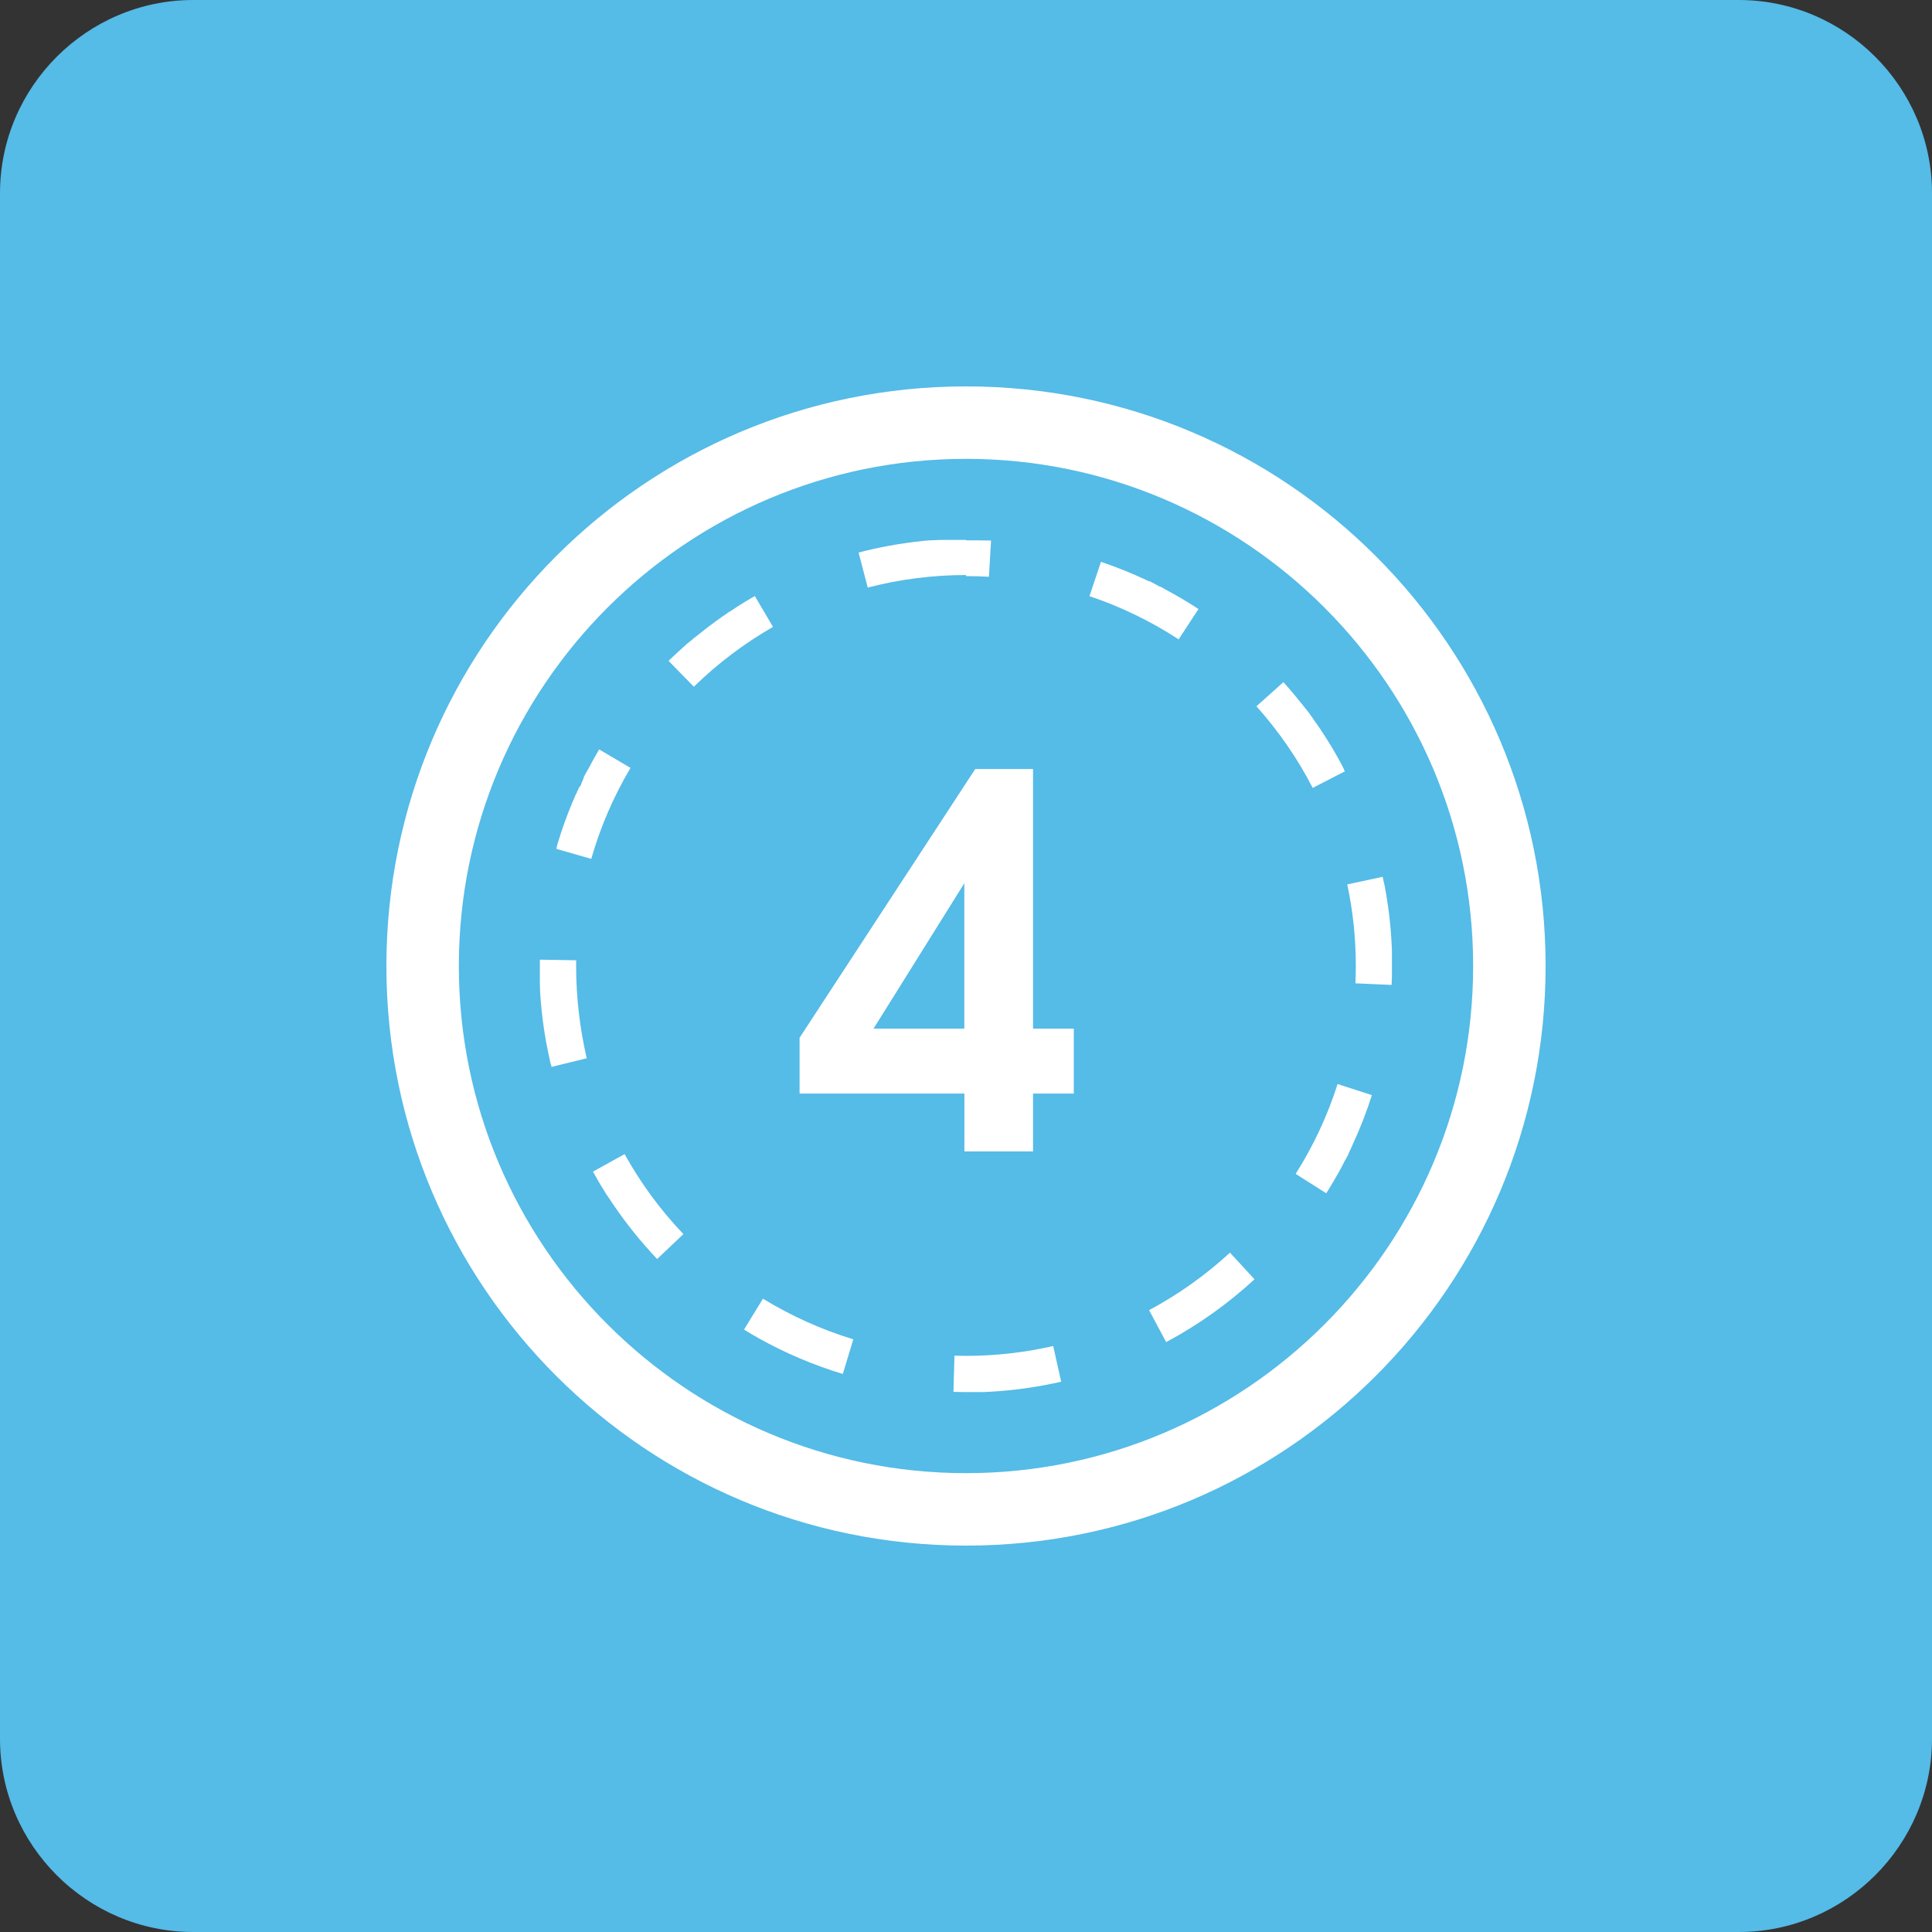
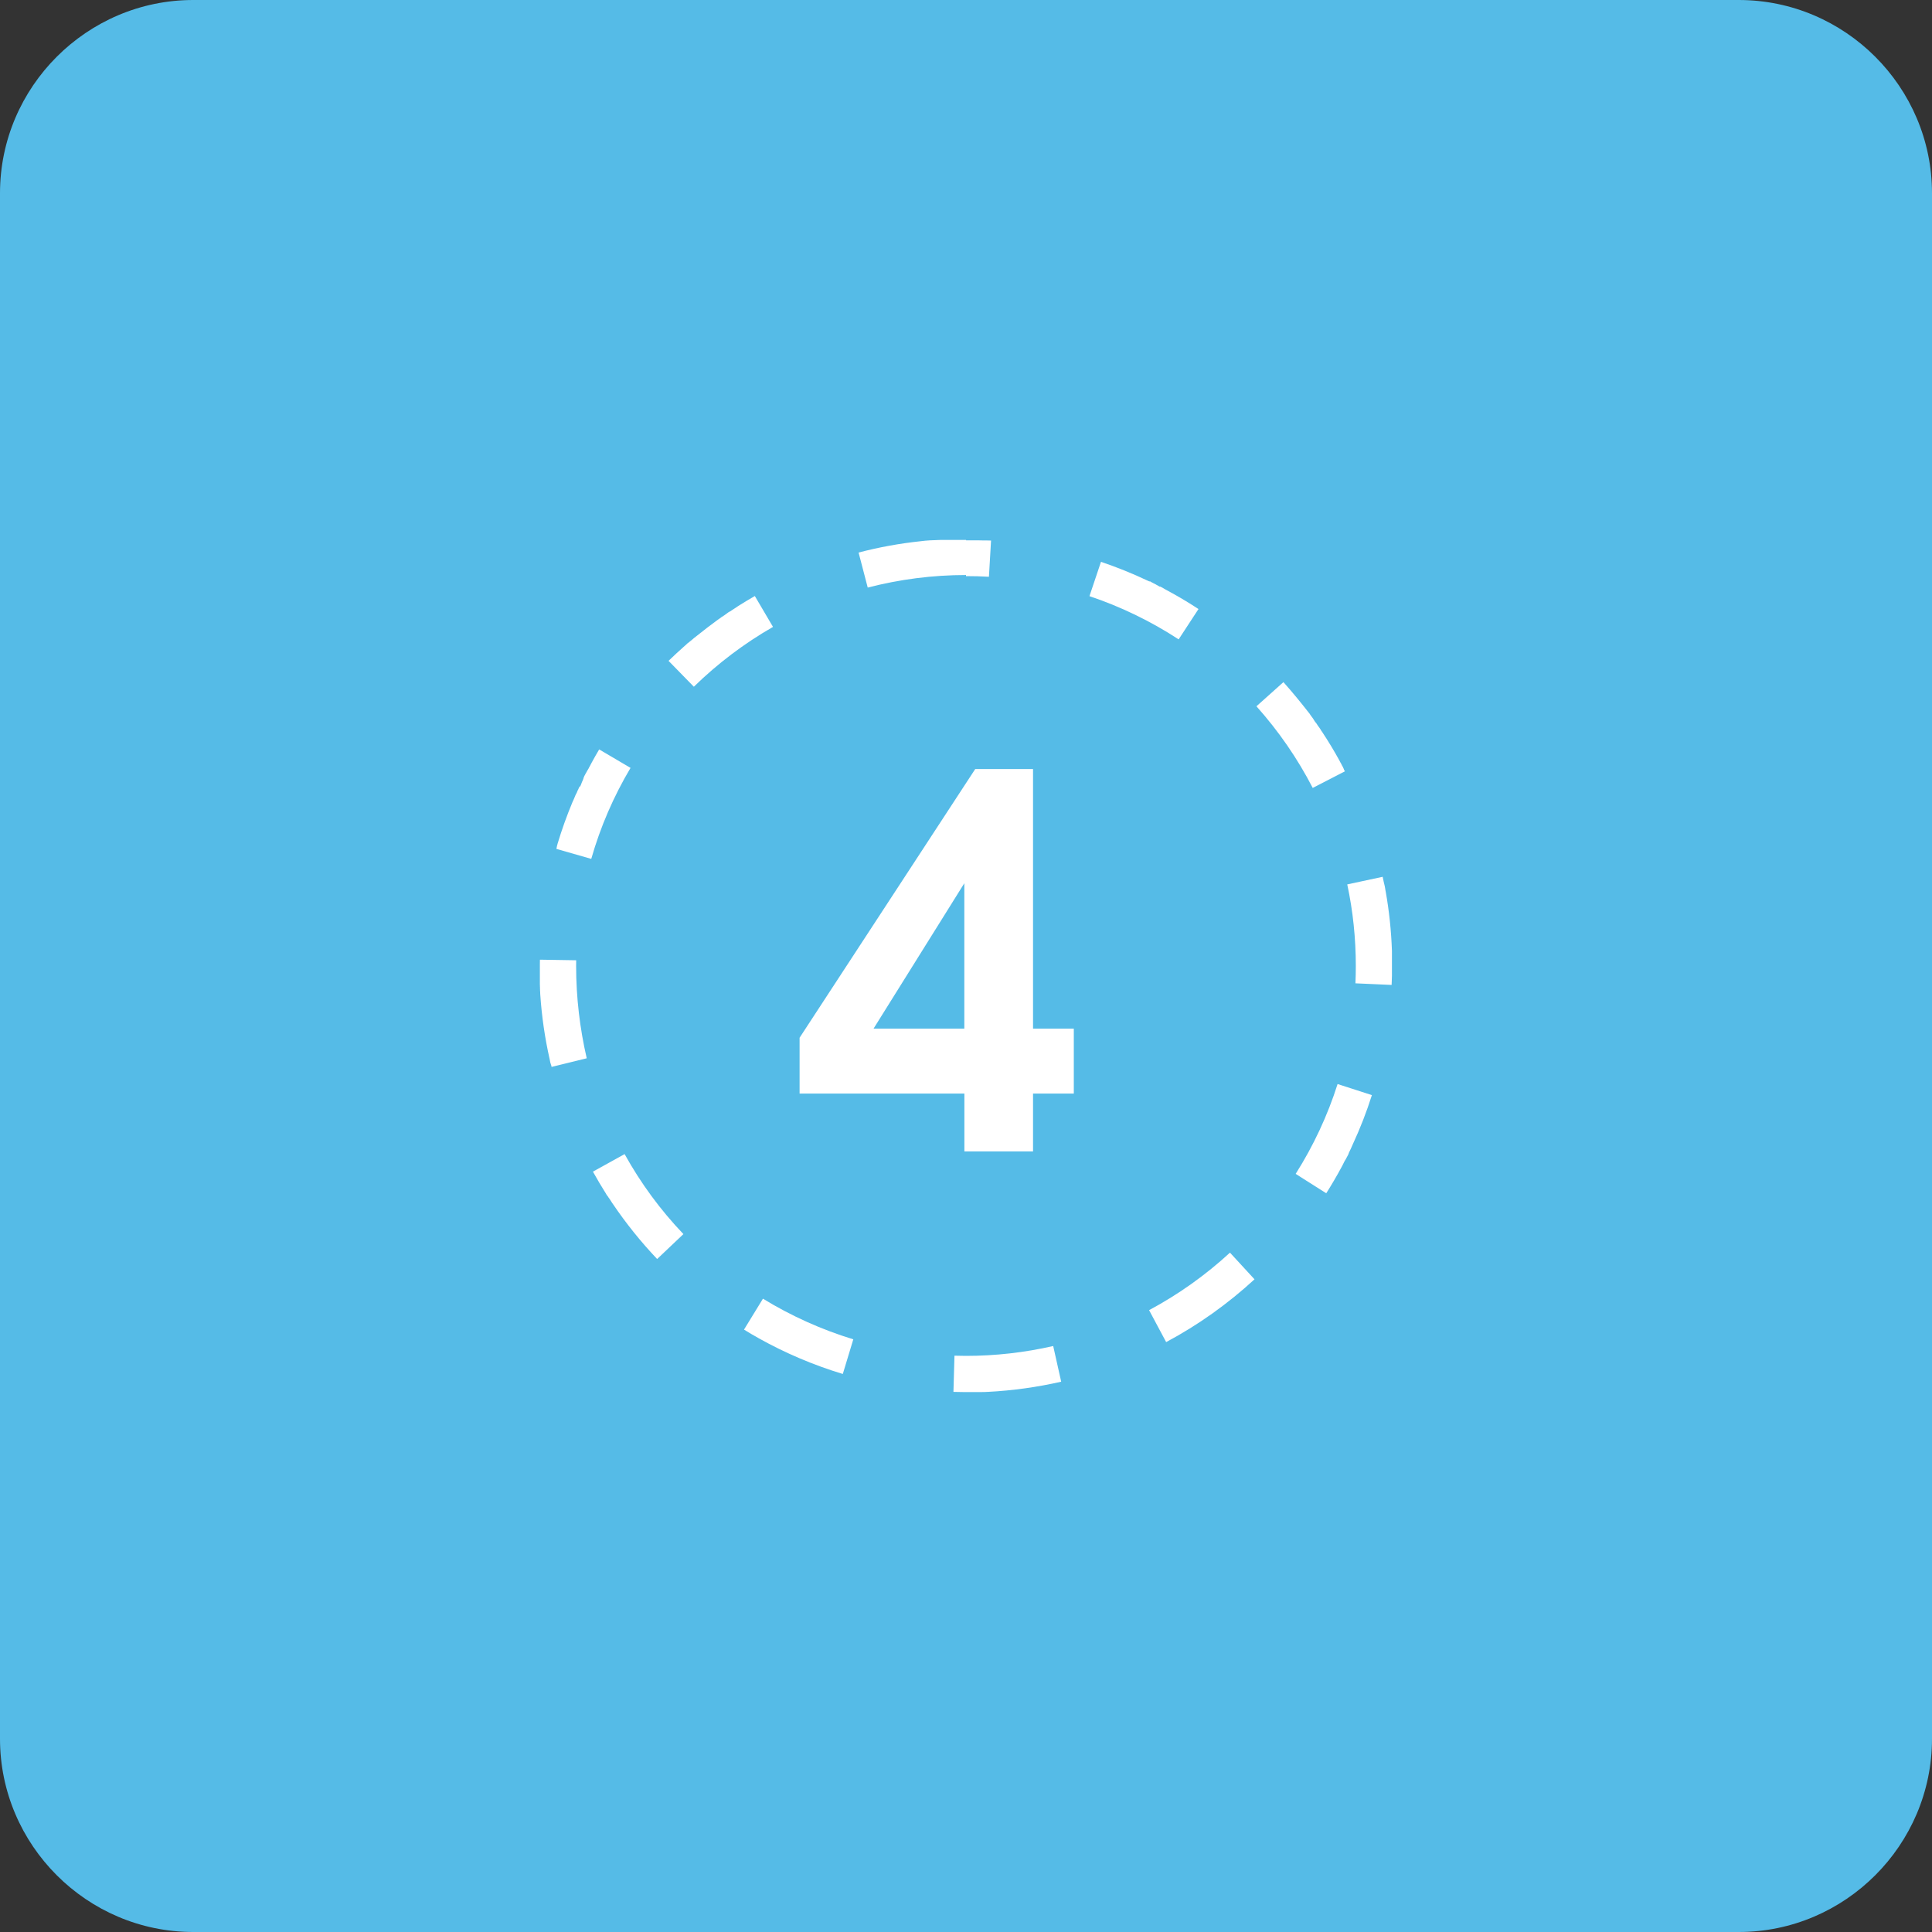
<svg xmlns="http://www.w3.org/2000/svg" version="1.1" id="レイヤー_1" x="0px" y="0px" viewBox="0 0 30 30" style="enable-background:new 0 0 30 30;" xml:space="preserve">
  <rect x="0" y="0" width="30" height="30" fill="#333333" stroke="none" />
  <style type="text/css">
	.ドロップシャドウ{fill:none;}
	.光彩_x0020_外側_x0020_5_x0020_pt{fill:none;}
	.青のネオン{fill:none;stroke:#8AACDA;stroke-width:7;stroke-linecap:round;stroke-linejoin:round;}
	.クロムハイライト{fill:url(#SVGID_1_);stroke:#FFFFFF;stroke-width:0.363;stroke-miterlimit:1;}
	.ジャイブ_GS{fill:#FFDD00;}
	.Alyssa_GS{fill:#A6D0E4;}
	.st0{fill:#55BBE7;}
	.st1{fill:#FFFFFF;}
</style>
  <linearGradient id="SVGID_1_" gradientUnits="userSpaceOnUse" x1="-405.658" y1="-579.822" x2="-405.658" y2="-580.822">
    <stop offset="0" style="stop-color:#656565" />
    <stop offset="0.618" style="stop-color:#1B1B1B" />
    <stop offset="0.629" style="stop-color:#545454" />
    <stop offset="0.983" style="stop-color:#3E3E3E" />
  </linearGradient>
  <g>
    <path class="st0" d="M30,27c0,1.65-1.35,3-3,3H3c-1.65,0-3-1.35-3-3V3c0-1.65,1.35-3,3-3h24c1.65,0,3,1.35,3,3V27z" />
    <g>
      <path class="st1" d="M12.416,16.114l2.727-4.172h0.898v4.031h0.633v1.008h-0.633v0.898h-1.066v-0.898h-2.559V16.114z     M13.564,15.973h1.41v-2.258L13.564,15.973z" />
    </g>
    <g>
      <g>
-         <path class="st1" d="M15,7.125c4.342,0,7.875,3.533,7.875,7.875S19.342,22.875,15,22.875S7.125,19.342,7.125,15     S10.658,7.125,15,7.125 M15,6c-4.971,0-9,4.029-9,9c0,4.971,4.029,9,9,9c4.97,0,9-4.029,9-9C24,10.029,19.97,6,15,6L15,6z" />
-       </g>
+         </g>
      <path class="st1" d="M15,8.384c-0.002,0-0.004,0-0.006,0c-0.001,0-0.001,0-0.002,0c-0.001,0-0.003,0-0.004,0    c-0.001,0-0.001,0-0.002,0c-0.001,0-0.003,0-0.004,0c-0.001,0-0.001,0-0.002,0c-0.002,0-0.004,0-0.006,0c0,0-0.001,0-0.001,0    c-0.002,0-0.003,0-0.005,0c0,0-0.001,0-0.002,0c-0.001,0-0.003,0-0.004,0c-0.001,0-0.001,0-0.002,0c-0.002,0-0.003,0-0.005,0    c0,0-0.001,0-0.002,0c-0.002,0-0.004,0-0.006,0c-0.001,0-0.001,0-0.002,0c-0.001,0-0.003,0-0.004,0c-0.001,0-0.001,0-0.002,0    c-0.001,0-0.003,0-0.004,0c-0.001,0-0.001,0-0.002,0c-0.002,0-0.003,0-0.005,0c0,0-0.001,0-0.001,0c-0.002,0-0.004,0-0.006,0    c0,0-0.001,0-0.002,0c-0.001,0-0.003,0-0.004,0c-0.001,0-0.002,0-0.002,0c-0.001,0-0.003,0-0.004,0c-0.001,0-0.001,0-0.002,0    c-0.001,0-0.003,0-0.004,0c-0.001,0-0.001,0-0.002,0c-0.002,0-0.004,0-0.005,0c-0.001,0-0.002,0-0.002,0c-0.001,0-0.003,0-0.004,0    c-0.001,0-0.002,0-0.002,0c-0.001,0-0.003,0-0.004,0c-0.001,0-0.002,0-0.002,0c-0.002,0-0.004,0-0.006,0c0,0-0.001,0-0.001,0    c-0.002,0-0.003,0-0.005,0c-0.001,0-0.001,0-0.002,0c-0.001,0-0.003,0-0.004,0c-0.001,0-0.001,0-0.002,0c-0.001,0-0.003,0-0.004,0    c-0.001,0-0.001,0-0.002,0c-0.002,0-0.004,0-0.006,0c-0.001,0-0.001,0-0.002,0c-0.002,0-0.003,0-0.004,0c-0.001,0-0.001,0-0.002,0    c-0.001,0-0.003,0-0.004,0c-0.001,0-0.002,0-0.002,0c-0.001,0-0.003,0-0.004,0c-0.001,0-0.001,0-0.002,0c-0.002,0-0.004,0-0.006,0    c-0.001,0-0.001,0-0.002,0c-0.001,0-0.003,0-0.004,0c-0.001,0-0.002,0-0.003,0c-0.001,0-0.002,0-0.004,0c-0.001,0-0.002,0-0.002,0    c-0.001,0-0.003,0-0.004,0c-0.001,0-0.001,0-0.002,0c-0.002,0-0.004,0-0.006,0c-0.001,0-0.002,0-0.003,0c-0.001,0-0.002,0-0.003,0    c-0.001,0-0.002,0-0.003,0c-0.001,0-0.002,0-0.003,0c-0.001,0-0.002,0-0.003,0c-0.001,0-0.003,0-0.004,0c-0.001,0-0.002,0-0.003,0    c-0.002,0-0.003,0-0.005,0c-0.001,0-0.002,0-0.002,0c-0.001,0-0.002,0-0.004,0c-0.001,0-0.002,0-0.003,0c-0.001,0-0.002,0-0.004,0    c-0.001,0-0.002,0-0.002,0c-0.002,0-0.004,0-0.006,0c-0.001,0-0.001,0-0.002,0c-0.001,0-0.003,0-0.004,0c-0.001,0-0.002,0-0.003,0    c-0.001,0-0.002,0-0.003,0c-0.001,0-0.002,0-0.003,0c-0.001,0-0.002,0-0.003,0c-0.001,0-0.002,0-0.003,0c-0.002,0-0.004,0-0.006,0    c-0.001,0-0.002,0-0.003,0c-0.001,0-0.002,0-0.003,0c-0.001,0-0.002,0-0.003,0c-0.001,0-0.002,0-0.003,0c-0.001,0-0.002,0-0.003,0    c-0.001,0-0.002,0-0.004,0c-0.001,0-0.002,0-0.003,0c-0.002,0-0.004,0-0.006,0c-0.001,0-0.002,0-0.003,0c-0.001,0-0.002,0-0.003,0    c-0.001,0-0.002,0-0.003,0c-0.001,0-0.002,0-0.003,0c-0.001,0-0.002,0-0.003,0c-0.001,0-0.002,0-0.003,0c-0.001,0-0.003,0-0.004,0    c-0.001,0-0.003,0-0.004,0c-0.001,0-0.002,0-0.003,0c-0.001,0-0.002,0-0.003,0c-0.001,0-0.002,0-0.003,0c-0.001,0-0.002,0-0.003,0    c-0.001,0-0.002,0-0.003,0c-0.001,0-0.002,0-0.004,0c-0.001,0-0.003,0-0.004,0c-0.001,0-0.002,0-0.004,0c-0.001,0-0.002,0-0.003,0    c-0.001,0-0.002,0-0.003,0c-0.001,0-0.002,0-0.003,0c-0.001,0-0.002,0-0.003,0c-0.001,0-0.002,0-0.003,0c-0.001,0-0.002,0-0.003,0    c-0.002,0-0.004,0-0.006,0c-0.001,0-0.002,0-0.003,0c-0.001,0-0.002,0-0.003,0c-0.001,0-0.002,0-0.003,0c-0.001,0-0.002,0-0.003,0    c-0.001,0-0.002,0-0.003,0c-0.004,0-0.008,0.001-0.012,0.001c-0.001,0-0.001,0-0.002,0c-0.001,0-0.003,0-0.004,0    c-0.001,0-0.001,0-0.002,0c-0.001,0-0.003,0-0.004,0c-0.001,0-0.001,0-0.002,0c-0.004,0-0.009,0.001-0.013,0.001    c-0.001,0-0.001,0-0.002,0c-0.001,0-0.003,0-0.004,0c-0.001,0-0.001,0-0.002,0c-0.001,0-0.003,0-0.004,0c0,0,0,0-0.001,0    c-0.005,0-0.01,0.001-0.014,0.001c-0.001,0-0.001,0-0.002,0c-0.001,0-0.003,0-0.004,0c-0.001,0-0.001,0-0.002,0    c-0.005,0-0.009,0.001-0.014,0.001c0,0-0.001,0-0.001,0c-0.002,0-0.003,0-0.004,0c-0.001,0-0.001,0-0.002,0    c-0.001,0-0.003,0-0.004,0c-0.001,0-0.001,0-0.002,0c-0.005,0-0.009,0.001-0.014,0.001c0,0-0.001,0-0.001,0    c-0.002,0-0.003,0-0.004,0c0,0-0.001,0-0.001,0c-0.002,0-0.003,0-0.004,0c0,0,0,0-0.001,0c-0.005,0-0.01,0.001-0.014,0.001    c0,0-0.001,0-0.001,0c-0.002,0-0.003,0-0.004,0c0,0-0.001,0-0.001,0c-0.002,0-0.003,0-0.004,0c0,0-0.001,0-0.001,0    c-0.005,0-0.009,0.001-0.014,0.001c0,0-0.001,0-0.001,0c-0.002,0-0.003,0-0.004,0c0,0-0.001,0-0.001,0    c-0.007,0.001-0.013,0.001-0.02,0.002c0,0-0.001,0-0.001,0c-0.002,0-0.003,0-0.005,0c0,0,0,0-0.001,0    c-0.007,0.001-0.014,0.001-0.02,0.002c0,0,0,0-0.001,0c-0.002,0-0.003,0-0.005,0c0,0,0,0-0.001,0    c-0.007,0.001-0.013,0.001-0.02,0.002c0,0,0,0,0,0c-0.009,0.001-0.017,0.002-0.026,0.003c0,0,0,0,0,0    c-0.009,0.001-0.017,0.002-0.026,0.003h0c-0.332,0.035-0.657,0.094-0.973,0.177l0.142,0.544c0.496-0.129,1.01-0.195,1.527-0.195    V8.384L15,8.384L15,8.384z M11.721,9.255c-0.089,0.051-0.177,0.104-0.264,0.159l0,0c-0.001,0.001-0.003,0.002-0.004,0.003    c0,0,0,0,0,0c-0.004,0.003-0.008,0.005-0.012,0.008c0,0-0.001,0-0.001,0.001c-0.001,0.001-0.002,0.001-0.003,0.002    c0,0-0.001,0.001-0.001,0.001c-0.003,0.002-0.007,0.005-0.011,0.007c0,0-0.001,0.001-0.001,0.001    c-0.001,0.001-0.002,0.001-0.003,0.002c0,0-0.001,0.001-0.002,0.001c-0.003,0.002-0.007,0.005-0.011,0.007    c0,0-0.001,0.001-0.001,0.001c-0.001,0.001-0.002,0.001-0.003,0.002c-0.001,0-0.001,0.001-0.002,0.001    c-0.003,0.002-0.007,0.004-0.01,0.007c-0.001,0-0.001,0.001-0.002,0.001c-0.001,0.001-0.002,0.001-0.003,0.002    c-0.001,0-0.001,0.001-0.002,0.001c-0.001,0.001-0.002,0.001-0.003,0.002c0,0-0.001,0.001-0.001,0.001    c-0.002,0.001-0.004,0.002-0.005,0.003c-0.001,0-0.001,0.001-0.002,0.001c-0.001,0.001-0.002,0.001-0.003,0.002    c-0.001,0.001-0.002,0.001-0.002,0.002c-0.001,0.001-0.002,0.001-0.002,0.002c-0.001,0-0.001,0.001-0.002,0.001    c-0.002,0.001-0.003,0.002-0.005,0.003c-0.001,0-0.001,0.001-0.002,0.001c-0.001,0.001-0.002,0.001-0.003,0.002    c-0.001,0.001-0.002,0.001-0.002,0.002c-0.001,0-0.002,0.001-0.002,0.002c-0.001,0.001-0.003,0.002-0.004,0.003    c-0.001,0-0.001,0.001-0.002,0.001C11.342,9.49,11.341,9.49,11.34,9.491c-0.001,0-0.001,0.001-0.002,0.001    c-0.001,0.001-0.002,0.001-0.003,0.002c-0.001,0-0.001,0.001-0.002,0.001c-0.001,0.001-0.003,0.002-0.004,0.003    c-0.001,0-0.001,0.001-0.002,0.001c-0.001,0.001-0.002,0.002-0.004,0.002c-0.001,0-0.001,0.001-0.002,0.001    c-0.001,0.001-0.002,0.001-0.003,0.002c-0.001,0-0.001,0.001-0.002,0.001c-0.002,0.001-0.003,0.002-0.005,0.003c0,0,0,0,0,0    c-0.002,0.001-0.003,0.002-0.005,0.003c0,0-0.001,0.001-0.001,0.001c-0.001,0.001-0.003,0.002-0.004,0.003    c0,0-0.001,0.001-0.001,0.001c-0.003,0.002-0.007,0.005-0.01,0.007c0,0-0.001,0.001-0.001,0.001    c-0.001,0.001-0.003,0.002-0.004,0.003c0,0-0.001,0.001-0.001,0.001c-0.003,0.002-0.007,0.004-0.01,0.007    c-0.001,0-0.001,0.001-0.001,0.001c-0.001,0.001-0.003,0.002-0.004,0.003c-0.001,0-0.001,0-0.001,0.001    c-0.002,0.001-0.003,0.002-0.005,0.003c0,0,0,0,0,0c-0.002,0.001-0.003,0.002-0.005,0.003c0,0-0.001,0-0.001,0.001    c-0.001,0.001-0.003,0.002-0.004,0.003c0,0-0.001,0-0.001,0.001c-0.003,0.002-0.007,0.005-0.01,0.007l0,0    c-0.002,0.001-0.003,0.002-0.005,0.003c0,0,0,0-0.001,0c-0.002,0.001-0.003,0.002-0.005,0.004l0,0    c-0.002,0.001-0.004,0.002-0.005,0.004c0,0,0,0,0,0c-0.002,0.001-0.003,0.002-0.005,0.003c0,0-0.001,0-0.001,0    c-0.003,0.002-0.007,0.005-0.01,0.007c0,0,0,0,0,0c-0.002,0.001-0.003,0.002-0.005,0.003c0,0,0,0-0.001,0    c-0.002,0.001-0.003,0.002-0.005,0.004l0,0c-0.002,0.001-0.004,0.003-0.005,0.004l0,0c-0.002,0.001-0.003,0.002-0.005,0.004    c0,0,0,0-0.001,0.001c-0.005,0.004-0.01,0.007-0.016,0.011l0,0c-0.005,0.004-0.011,0.008-0.016,0.011c0,0,0,0,0,0    c-0.011,0.008-0.021,0.015-0.032,0.023l0,0c-0.007,0.005-0.014,0.01-0.021,0.016l0,0c-0.082,0.06-0.162,0.121-0.24,0.184l0,0    c-0.003,0.003-0.007,0.005-0.01,0.008c0,0,0,0,0,0c-0.002,0.001-0.003,0.003-0.005,0.004c0,0,0,0,0,0    c-0.003,0.003-0.007,0.005-0.01,0.008l0,0c-0.002,0.001-0.003,0.003-0.005,0.004c0,0,0,0-0.001,0    c-0.005,0.004-0.01,0.008-0.015,0.012c0,0,0,0,0,0c-0.005,0.004-0.01,0.008-0.015,0.012c0,0,0,0,0,0    c-0.005,0.004-0.01,0.008-0.015,0.012c0,0,0,0-0.001,0c-0.002,0.001-0.003,0.003-0.005,0.004l0,0    c-0.002,0.001-0.003,0.003-0.005,0.004l0,0c-0.001,0.001-0.003,0.002-0.004,0.004c0,0-0.001,0.001-0.001,0.001    c-0.001,0.001-0.003,0.002-0.004,0.003c0,0,0,0,0,0c-0.002,0.001-0.003,0.003-0.005,0.004c0,0,0,0,0,0    c-0.001,0.001-0.003,0.002-0.004,0.004c0,0-0.001,0.001-0.001,0.001c-0.001,0.001-0.003,0.002-0.004,0.003    c0,0-0.001,0.001-0.001,0.001c-0.002,0.001-0.003,0.003-0.005,0.004c0,0-0.001,0-0.001,0.001    c-0.001,0.001-0.003,0.002-0.004,0.003c0,0-0.001,0.001-0.001,0.001c-0.001,0.001-0.002,0.002-0.004,0.003    c0,0-0.001,0.001-0.001,0.001c-0.001,0.001-0.003,0.003-0.004,0.004c0,0-0.001,0.001-0.001,0.001    c-0.001,0.001-0.002,0.002-0.003,0.003c0,0-0.001,0.001-0.002,0.001c-0.001,0.001-0.002,0.002-0.003,0.002    c0,0-0.001,0.001-0.002,0.001c-0.001,0.001-0.003,0.002-0.004,0.003c-0.001,0.001-0.001,0.001-0.002,0.002    c-0.001,0.001-0.002,0.002-0.003,0.002c-0.001,0.001-0.001,0.001-0.002,0.002c-0.001,0.001-0.002,0.001-0.002,0.002    c-0.001,0.001-0.001,0.001-0.002,0.002c-0.001,0.001-0.002,0.002-0.003,0.002c-0.001,0.001-0.002,0.002-0.003,0.003    c-0.001,0.001-0.001,0.001-0.002,0.002c-0.001,0.001-0.002,0.001-0.002,0.002c-0.001,0-0.001,0.001-0.002,0.001    c-0.001,0.001-0.002,0.002-0.003,0.002c-0.001,0-0.001,0.001-0.002,0.001c-0.002,0.001-0.003,0.003-0.005,0.004    c-0.001,0-0.001,0.001-0.002,0.001c-0.001,0.001-0.002,0.002-0.003,0.002c-0.001,0.001-0.001,0.001-0.002,0.002    c-0.001,0.001-0.002,0.001-0.002,0.002c-0.001,0-0.001,0.001-0.002,0.001c-0.002,0.001-0.004,0.003-0.005,0.005    c0,0-0.001,0.001-0.001,0.001c-0.001,0.001-0.002,0.002-0.003,0.003c0,0-0.001,0.001-0.001,0.001    c-0.001,0.001-0.002,0.002-0.003,0.003c0,0,0,0-0.001,0.001c-0.003,0.003-0.007,0.006-0.01,0.009c0,0,0,0-0.001,0.001    c-0.001,0.001-0.002,0.002-0.003,0.003c0,0,0,0,0,0c-0.004,0.003-0.007,0.006-0.011,0.009c0,0,0,0,0,0    c-0.086,0.076-0.17,0.154-0.253,0.234l0.393,0.402c0.369-0.361,0.783-0.673,1.229-0.929L11.721,9.255L11.721,9.255z M9.304,11.637    c-0.041,0.069-0.08,0.138-0.118,0.208l0,0c-0.001,0.001-0.002,0.003-0.002,0.004c0,0,0,0,0,0    c-0.003,0.006-0.006,0.012-0.009,0.017c0,0,0,0,0,0c-0.002,0.004-0.005,0.009-0.007,0.013c0,0,0,0,0,0    c-0.001,0.001-0.001,0.003-0.002,0.004c0,0,0,0.001,0,0.001c-0.002,0.004-0.005,0.009-0.007,0.013l0,0    c-0.001,0.001-0.001,0.003-0.002,0.004c0,0,0,0.001-0.001,0.001c-0.003,0.006-0.006,0.011-0.009,0.016    c0,0-0.001,0.001-0.001,0.001c-0.001,0.001-0.001,0.002-0.002,0.004c0,0,0,0.001,0,0.001c-0.002,0.004-0.004,0.008-0.006,0.012    c0,0.001-0.001,0.001-0.001,0.002c-0.001,0.001-0.001,0.002-0.002,0.003c0,0,0,0.001-0.001,0.001    c-0.002,0.004-0.004,0.008-0.006,0.011c0,0.001-0.001,0.001-0.001,0.002c-0.001,0.001-0.001,0.002-0.002,0.003    c0,0-0.001,0.001-0.001,0.001c-0.001,0.001-0.001,0.002-0.002,0.003c0,0,0,0,0,0c-0.001,0.002-0.003,0.005-0.004,0.008    c0,0,0,0.001-0.001,0.001c-0.001,0.001-0.001,0.002-0.002,0.003c0,0.001-0.001,0.001-0.001,0.002    c-0.001,0.001-0.001,0.002-0.002,0.004c0,0,0,0.001,0,0.001c-0.001,0.002-0.002,0.005-0.004,0.007    c0,0.001-0.001,0.001-0.001,0.002c0,0.001-0.001,0.002-0.002,0.003c0,0.001-0.001,0.001-0.001,0.002    c-0.001,0.001-0.001,0.002-0.002,0.003c0,0,0,0.001-0.001,0.001c-0.001,0.002-0.002,0.005-0.004,0.007c0,0,0,0.001,0,0.001    c-0.001,0.001-0.001,0.002-0.002,0.003c0,0.001-0.001,0.001-0.001,0.002c-0.001,0.001-0.001,0.002-0.002,0.003    c0,0.001-0.001,0.001-0.001,0.002c-0.002,0.004-0.004,0.007-0.005,0.011c0,0.001-0.001,0.001-0.001,0.002    c-0.001,0.001-0.001,0.002-0.002,0.003c0,0.001-0.001,0.001-0.001,0.002c-0.001,0.001-0.001,0.002-0.002,0.003    c0,0.001-0.001,0.001-0.001,0.002c-0.001,0.002-0.002,0.004-0.003,0.006c0,0.001-0.001,0.001-0.001,0.002    c0,0.001-0.001,0.002-0.002,0.003c0,0.001-0.001,0.001-0.001,0.002c0,0.001-0.001,0.002-0.001,0.003    c-0.001,0.001-0.001,0.002-0.001,0.003c-0.001,0.001-0.001,0.003-0.002,0.004c0,0.001-0.001,0.002-0.001,0.003    c0,0.001-0.001,0.002-0.001,0.003c0,0.001-0.001,0.002-0.001,0.002c0,0.001-0.001,0.002-0.001,0.003    c0,0.001-0.001,0.002-0.001,0.002c-0.001,0.001-0.001,0.003-0.002,0.004c0,0.001-0.001,0.002-0.001,0.003    C9.06,12.086,9.06,12.087,9.06,12.088c0,0.001-0.001,0.002-0.001,0.002c0,0.001-0.001,0.002-0.001,0.003    c0,0.001-0.001,0.002-0.001,0.002c0,0.001-0.001,0.002-0.001,0.003c-0.001,0.002-0.002,0.003-0.002,0.005    c0,0.001-0.001,0.002-0.001,0.003c0,0.001-0.001,0.002-0.001,0.003c0,0.001-0.001,0.002-0.001,0.003    c0,0.001-0.001,0.002-0.001,0.003c0,0.001-0.001,0.002-0.001,0.002c-0.001,0.002-0.001,0.003-0.002,0.005    c0,0.001-0.001,0.002-0.001,0.002c0,0.001-0.001,0.002-0.002,0.003c0,0.001-0.001,0.002-0.001,0.002    c-0.001,0.001-0.001,0.002-0.001,0.003c0,0.001-0.001,0.001-0.001,0.002c-0.001,0.001-0.001,0.003-0.002,0.004    c-0.001,0.001-0.001,0.002-0.002,0.003c0,0.001-0.001,0.002-0.001,0.003c0,0.001-0.001,0.002-0.001,0.003    c0,0.001-0.001,0.002-0.001,0.003c0,0.001-0.001,0.002-0.001,0.003c0,0.001-0.001,0.002-0.001,0.003    c-0.001,0.001-0.001,0.003-0.002,0.004c0,0.001-0.001,0.002-0.001,0.003c0,0.001-0.001,0.002-0.001,0.003    c0,0.001-0.001,0.002-0.001,0.002c0,0.001-0.001,0.002-0.001,0.003c0,0.001-0.001,0.002-0.001,0.003    c-0.001,0.002-0.002,0.003-0.002,0.005c0,0.001-0.001,0.001-0.001,0.002c-0.001,0.001-0.001,0.002-0.001,0.003    c0,0.001-0.001,0.001-0.001,0.002c-0.001,0.001-0.001,0.002-0.001,0.003c0,0.001-0.001,0.001-0.001,0.002    c-0.002,0.004-0.003,0.007-0.005,0.011c0,0.001-0.001,0.002-0.001,0.002c0,0.001-0.001,0.002-0.001,0.003    c0,0.001-0.001,0.002-0.001,0.003c0,0.001-0.001,0.002-0.001,0.003C9,12.212,9,12.213,8.999,12.213    c-0.001,0.002-0.002,0.004-0.003,0.006c0,0.001-0.001,0.001-0.001,0.002c0,0.001-0.001,0.002-0.001,0.003    c0,0.001-0.001,0.001-0.001,0.002c0,0.001-0.001,0.002-0.001,0.003c0,0.001,0,0.001-0.001,0.002    c-0.001,0.002-0.002,0.005-0.003,0.007c0,0,0,0,0,0c-0.001,0.001-0.001,0.002-0.002,0.003c0,0.001-0.001,0.001-0.001,0.002    c0,0.001-0.001,0.002-0.001,0.003c0,0.001-0.001,0.001-0.001,0.002c-0.001,0.002-0.002,0.005-0.003,0.007c0,0,0,0.001,0,0.001    c-0.001,0.001-0.001,0.002-0.002,0.003c0,0.001-0.001,0.001-0.001,0.002c-0.001,0.001-0.001,0.002-0.002,0.003    c0,0.001-0.001,0.001-0.001,0.002c-0.002,0.004-0.003,0.007-0.005,0.011c0,0.001-0.001,0.001-0.001,0.002    c-0.001,0.001-0.001,0.002-0.001,0.003c0,0.001-0.001,0.001-0.001,0.002c-0.002,0.004-0.004,0.008-0.005,0.012    c0,0,0,0.001-0.001,0.001C8.96,12.3,8.959,12.301,8.959,12.302c0,0,0,0.001-0.001,0.002c-0.001,0.001-0.001,0.002-0.002,0.004    c0,0,0,0.001,0,0.001c-0.001,0.002-0.002,0.005-0.003,0.007c0,0,0,0.001-0.001,0.001c-0.001,0.001-0.001,0.002-0.002,0.003    c0,0.001-0.001,0.001-0.001,0.002c-0.001,0.001-0.001,0.002-0.002,0.004c0,0,0,0.001-0.001,0.001    c-0.002,0.004-0.004,0.008-0.005,0.012c0,0,0,0.001-0.001,0.001c-0.001,0.001-0.001,0.003-0.002,0.004c0,0,0,0.001-0.001,0.001    c-0.002,0.004-0.004,0.008-0.005,0.012c0,0,0,0.001,0,0.001c-0.001,0.001-0.001,0.003-0.002,0.004c0,0,0,0.001,0,0.001    c-0.003,0.006-0.005,0.012-0.008,0.018c0,0,0,0,0,0.001c-0.002,0.006-0.005,0.012-0.008,0.018c0,0,0,0,0,0.001    c-0.002,0.006-0.005,0.012-0.008,0.018c0,0,0,0.001,0,0.001c-0.001,0.001-0.001,0.003-0.002,0.004c0,0,0,0,0,0    c-0.002,0.004-0.004,0.009-0.006,0.013c0,0,0,0,0,0c-0.001,0.002-0.001,0.003-0.002,0.004c0,0,0,0,0,0    c-0.003,0.006-0.005,0.012-0.008,0.018c0,0,0,0,0,0c-0.087,0.209-0.164,0.423-0.23,0.643c0,0,0,0,0,0    c0,0.002-0.001,0.003-0.001,0.005c0,0,0,0,0,0c-0.001,0.005-0.003,0.009-0.004,0.014c0,0,0,0,0,0c0,0.002-0.001,0.003-0.001,0.004    c0,0,0,0,0,0.001c-0.001,0.004-0.003,0.009-0.004,0.014c0,0,0,0.001,0,0.001c0,0.001-0.001,0.003-0.001,0.004    c0,0.001,0,0.001,0,0.002c0,0.001-0.001,0.002-0.001,0.004c0,0,0,0.001,0,0.001c-0.001,0.003-0.002,0.005-0.002,0.008    c0,0,0,0.001,0,0.001c0,0.001-0.001,0.002-0.001,0.004c0,0.001,0,0.001,0,0.002c0,0.001-0.001,0.003-0.001,0.004    c0,0.001,0,0.001,0,0.002c-0.001,0.003-0.002,0.005-0.002,0.008c0,0,0,0,0,0c0,0,0,0.001,0,0.001l0.541,0.155    c0.141-0.494,0.346-0.969,0.61-1.413L9.304,11.637L9.304,11.637z M8.384,14.902c0,0.022-0.001,0.043-0.001,0.065    c0,0,0,0.001,0,0.001c0,0.001,0,0.002,0,0.004c0,0.001,0,0.001,0,0.002c0,0.001,0,0.002,0,0.003c0,0.001,0,0.002,0,0.003    c0,0.001,0,0.002,0,0.003c0,0.001,0,0.002,0,0.003c0,0.001,0,0.002,0,0.003c0,0.001,0,0.002,0,0.003c0,0.001,0,0.002,0,0.002    c0,0.002,0,0.004,0,0.006l0,0c0,0.002,0,0.004,0,0.006c0,0.001,0,0.001,0,0.002c0,0.001,0,0.003,0,0.004c0,0.001,0,0.002,0,0.002    c0,0.001,0,0.003,0,0.004c0,0.001,0,0.002,0,0.002c0,0.001,0,0.003,0,0.004c0,0.001,0,0.002,0,0.002c0,0.002,0,0.003,0,0.005    c0,0,0,0.001,0,0.001c0,0.002,0,0.004,0,0.006c0,0,0,0.001,0,0.002c0,0.001,0,0.003,0,0.004c0,0.001,0,0.002,0,0.002    c0,0.001,0,0.002,0,0.004c0,0.001,0,0.002,0,0.002c0,0.001,0,0.002,0,0.004c0,0.001,0,0.001,0,0.002c0,0.001,0,0.003,0,0.004    c0,0.001,0,0.001,0,0.002c0,0.002,0,0.004,0,0.006c0,0.001,0,0.001,0,0.002c0,0.001,0,0.003,0,0.004c0,0.001,0,0.002,0,0.003    c0,0.001,0,0.002,0,0.003c0,0.001,0,0.002,0,0.002c0,0.001,0,0.002,0,0.004c0,0.001,0,0.002,0,0.002c0,0.001,0,0.003,0,0.004    c0,0,0,0.001,0,0.002c0,0.002,0,0.004,0,0.005c0,0.001,0,0.001,0,0.002c0,0.001,0,0.003,0,0.004c0,0.001,0,0.002,0,0.002    c0,0.001,0,0.002,0,0.003c0,0.001,0,0.002,0,0.003c0,0.001,0,0.002,0,0.003c0,0.001,0,0.002,0,0.003c0,0.001,0,0.002,0,0.004    c0,0.001,0,0.002,0,0.002c0,0.001,0,0.003,0,0.004c0,0.001,0,0.002,0,0.002c0,0.002,0,0.003,0,0.005c0,0.001,0,0.002,0,0.002    c0,0.001,0,0.002,0,0.004c0,0.001,0,0.002,0,0.003c0,0.001,0,0.002,0,0.003c0,0.001,0,0.002,0,0.003c0,0.001,0,0.002,0,0.003    c0,0.001,0,0.001,0,0.002c0,0.001,0,0.003,0,0.004c0,0.001,0,0.001,0,0.002c0,0.002,0,0.004,0,0.006c0,0.001,0,0.001,0,0.002    c0,0.001,0,0.002,0,0.004c0,0.001,0,0.002,0,0.003c0,0.001,0,0.002,0,0.003c0,0.001,0,0.002,0,0.003c0,0.001,0,0.002,0,0.003    c0,0.001,0,0.002,0,0.003c0,0.001,0,0.002,0,0.003c0,0.001,0,0.002,0,0.003c0,0,0,0.001,0,0.001c0,0.002,0,0.005,0,0.007    c0,0.001,0,0.002,0,0.002c0,0.001,0,0.002,0,0.003c0,0.001,0,0.002,0,0.003c0,0.001,0,0.002,0,0.003c0,0.001,0,0.002,0,0.003    c0,0.001,0,0.002,0,0.003c0,0.001,0,0.002,0,0.002c0,0.001,0,0.002,0,0.003c0,0.001,0,0.001,0,0.002c0,0.002,0,0.004,0,0.006    c0,0.001,0,0.002,0,0.002c0,0.001,0,0.002,0,0.003c0,0.001,0,0.002,0,0.002c0,0.001,0,0.002,0,0.003c0,0.001,0,0.002,0,0.002    c0,0.001,0,0.002,0,0.003c0,0.001,0,0.002,0,0.003c0,0.001,0,0.002,0,0.003c0,0.001,0,0.002,0,0.002c0,0.002,0,0.004,0,0.006    c0,0.001,0,0.002,0,0.002c0,0.001,0,0.002,0,0.003c0,0.001,0,0.002,0,0.002c0,0.001,0,0.002,0,0.003c0,0.001,0,0.002,0,0.002    c0,0.001,0,0.002,0,0.004c0,0.001,0,0.001,0,0.002c0,0.001,0,0.002,0,0.004c0,0.001,0,0.001,0,0.002c0,0.004,0,0.009,0.001,0.013    c0,0,0,0.001,0,0.001c0,0.001,0,0.003,0,0.004c0,0.001,0,0.001,0,0.002c0,0.001,0,0.002,0,0.004c0,0.001,0,0.001,0,0.002    c0,0.001,0,0.003,0,0.004c0,0,0,0.001,0,0.001c0,0.004,0,0.009,0.001,0.013c0,0.001,0,0.001,0,0.002c0,0.001,0,0.003,0,0.004    c0,0.001,0,0.001,0,0.002c0,0.001,0,0.003,0,0.004c0,0.001,0,0.001,0,0.002c0,0.002,0,0.003,0,0.004c0,0,0,0.001,0,0.001    c0,0.007,0.001,0.013,0.001,0.02c0,0,0,0,0,0.001c0,0.002,0,0.003,0,0.004c0,0,0,0.001,0,0.001c0,0.002,0,0.003,0,0.004    c0,0,0,0.001,0,0.001c0,0.008,0.001,0.017,0.002,0.025c0,0,0,0,0,0.001c0,0.002,0,0.003,0,0.005c0,0,0,0,0,0.001    c0,0.002,0,0.003,0,0.005c0,0,0,0,0,0c0,0.007,0.001,0.014,0.001,0.021c0,0,0,0,0,0c0.023,0.343,0.072,0.68,0.146,1.007    c0,0,0,0,0,0c0.001,0.006,0.003,0.013,0.004,0.02c0,0,0,0,0,0.001c0,0.001,0.001,0.003,0.001,0.004c0,0,0,0,0,0.001    c0,0.001,0.001,0.003,0.001,0.004c0,0,0,0.001,0,0.001c0,0.001,0.001,0.003,0.001,0.004c0,0,0,0.001,0,0.001    c0.001,0.004,0.002,0.009,0.003,0.013c0,0,0,0.001,0,0.001c0,0.001,0.001,0.002,0.001,0.004c0,0.001,0,0.001,0,0.002    c0,0.001,0,0.002,0.001,0.003c0,0.001,0,0.002,0.001,0.002c0,0.001,0,0.002,0.001,0.003c0,0.001,0,0.002,0.001,0.002    c0,0.001,0,0.002,0.001,0.003c0,0.001,0,0.002,0.001,0.003c0,0.002,0.001,0.003,0.001,0.005c0,0.001,0,0.002,0.001,0.003    c0,0.001,0,0.002,0.001,0.002c0,0.001,0,0.002,0.001,0.003c0,0.001,0,0.002,0.001,0.003c0,0.001,0.001,0.002,0.001,0.003    c0,0.001,0,0.002,0.001,0.002c0,0.001,0.001,0.002,0.001,0.003c0,0.001,0,0.001,0,0.002c0.001,0.004,0.002,0.007,0.003,0.011    c0,0,0,0.001,0,0.001c0,0.001,0.001,0.003,0.001,0.004c0,0,0,0.001,0,0.001c0,0.001,0.001,0.003,0.001,0.004c0,0,0,0.001,0,0.001    l0.546-0.134C9.004,15.972,8.946,15.487,8.946,15l0.001-0.089L8.384,14.902L8.384,14.902z M9.699,17.921l-0.492,0.272    c0.064,0.116,0.132,0.23,0.202,0.341l0,0c0.001,0.002,0.002,0.003,0.003,0.005c0,0,0,0,0,0.001    c0.002,0.004,0.005,0.007,0.007,0.011c0,0,0,0,0,0.001c0.001,0.002,0.002,0.003,0.003,0.004c0,0,0.001,0.001,0.001,0.001    c0.002,0.003,0.004,0.007,0.007,0.01c0,0,0,0.001,0.001,0.001c0.001,0.001,0.002,0.003,0.003,0.004c0,0,0.001,0.001,0.001,0.001    c0.001,0.001,0.002,0.003,0.003,0.004c0,0,0.001,0.001,0.001,0.001c0.001,0.002,0.002,0.003,0.003,0.005    c0,0.001,0.001,0.001,0.001,0.001c0.001,0.001,0.001,0.002,0.002,0.003c0,0.001,0.001,0.001,0.001,0.002    c0.001,0.001,0.001,0.002,0.002,0.003c0,0.001,0.001,0.001,0.001,0.002c0.001,0.001,0.002,0.003,0.003,0.005    c0.001,0.001,0.001,0.002,0.002,0.002c0.001,0.001,0.001,0.002,0.002,0.003c0,0.001,0.001,0.002,0.002,0.003    c0.001,0.001,0.001,0.002,0.002,0.002c0.001,0.001,0.001,0.002,0.002,0.002c0.001,0.001,0.002,0.002,0.002,0.004    c0.001,0.001,0.001,0.002,0.002,0.003c0.001,0.001,0.001,0.002,0.002,0.002c0.001,0.001,0.001,0.002,0.002,0.003    c0,0.001,0.001,0.001,0.001,0.002c0,0.001,0.001,0.002,0.002,0.003c0.001,0.001,0.001,0.002,0.002,0.003    c0.001,0.002,0.002,0.003,0.003,0.005c0,0.001,0.001,0.001,0.001,0.002c0.001,0.001,0.001,0.002,0.002,0.003    c0,0,0.001,0.001,0.001,0.001c0.003,0.004,0.005,0.007,0.007,0.011c0,0,0,0.001,0.001,0.001c0.001,0.001,0.002,0.002,0.002,0.004    c0,0,0,0.001,0.001,0.001c0.001,0.001,0.002,0.002,0.002,0.004c0,0,0,0,0,0c0.003,0.004,0.005,0.008,0.008,0.012c0,0,0,0,0,0    c0.004,0.006,0.007,0.011,0.011,0.016c0,0,0,0,0,0c0.206,0.305,0.437,0.592,0.69,0.859l0.408-0.387    C10.255,18.789,9.948,18.371,9.699,17.921L9.699,17.921z M11.847,20.166l-0.294,0.48c0.04,0.025,0.081,0.049,0.121,0.073l0,0    c0.013,0.008,0.026,0.015,0.039,0.022c0,0,0,0,0,0c0.019,0.011,0.037,0.021,0.056,0.032c0,0,0,0,0,0    c0.006,0.003,0.011,0.006,0.017,0.01c0,0,0,0,0,0c0.409,0.228,0.845,0.414,1.301,0.552l0.163-0.538    C12.759,20.647,12.287,20.435,11.847,20.166L11.847,20.166z M16.354,20.901c-0.442,0.101-0.897,0.153-1.354,0.153l-0.179-0.003    l-0.016,0.562c0.054,0.002,0.108,0.002,0.163,0.003c0,0,0,0,0.001,0c0.001,0,0.003,0,0.004,0c0.001,0,0.001,0,0.002,0    c0.001,0,0.002,0,0.003,0c0.001,0,0.002,0,0.002,0c0.001,0,0.002,0,0.003,0c0.001,0,0.002,0,0.003,0c0.001,0,0.002,0,0.003,0    c0.001,0,0.002,0,0.003,0c0.001,0,0.002,0,0.002,0c0.002,0,0.004,0,0.006,0c0.002,0,0.004,0,0.006,0c0,0,0.001,0,0.002,0    c0.001,0,0.003,0,0.004,0c0.001,0,0.002,0,0.002,0c0.001,0,0.002,0,0.003,0c0.001,0,0.001,0,0.002,0c0.001,0,0.002,0,0.003,0    c0.001,0,0.001,0,0.002,0c0.001,0,0.002,0,0.003,0c0.001,0,0.002,0,0.002,0c0.001,0,0.002,0,0.003,0c0.001,0,0.002,0,0.002,0    c0.001,0,0.002,0,0.003,0c0.001,0,0.002,0,0.002,0c0.001,0,0.002,0,0.004,0c0.001,0,0.002,0,0.002,0c0.002,0,0.004,0,0.006,0    c0.001,0,0.001,0,0.002,0c0.001,0,0.003,0,0.004,0c0.001,0,0.002,0,0.002,0c0.001,0,0.002,0,0.004,0c0.001,0,0.001,0,0.002,0    c0.001,0,0.002,0,0.003,0c0.001,0,0.002,0,0.003,0c0.001,0,0.002,0,0.003,0c0.001,0,0.002,0,0.003,0c0.001,0,0.002,0,0.003,0    c0.001,0,0.002,0,0.003,0c0.001,0,0.002,0,0.003,0c0.001,0,0.002,0,0.003,0c0.001,0,0.002,0,0.003,0c0.001,0,0.002,0,0.003,0    c0.001,0,0.001,0,0.002,0c0.002,0,0.004,0,0.006,0c0.001,0,0.002,0,0.003,0c0.001,0,0.002,0,0.003,0c0.001,0,0.002,0,0.003,0    c0.001,0,0.002,0,0.003,0c0.001,0,0.002,0,0.003,0c0.001,0,0.002,0,0.003,0c0.001,0,0.002,0,0.003,0c0.001,0,0.002,0,0.003,0    c0.001,0,0.002,0,0.003,0c0.001,0,0.002,0,0.003,0c0.001,0,0.002,0,0.003,0c0.001,0,0.002,0,0.003,0c0.001,0,0.002,0,0.002,0    c0.001,0,0.002,0,0.003,0c0.001,0,0.002,0,0.002,0c0.001,0,0.002,0,0.003,0c0.001,0,0.002,0,0.002,0c0.002,0,0.004,0,0.006,0    c0.001,0,0.001,0,0.002,0c0.001,0,0.002,0,0.003,0c0.001,0,0.001,0,0.002,0c0.001,0,0.002,0,0.003,0c0.001,0,0.002,0,0.003,0    c0.001,0,0.002,0,0.003,0c0.001,0,0.001,0,0.002,0c0.001,0,0.002,0,0.003,0c0.001,0,0.001,0,0.002,0c0.001,0,0.002,0,0.004,0    c0.001,0,0.001,0,0.002,0c0.001,0,0.003,0,0.004,0c0,0,0.001,0,0.001,0c0.001,0,0.003,0,0.004,0c0,0,0,0,0.001,0    c0.005,0,0.01,0,0.015,0c0,0,0,0,0,0c0.002,0,0.003,0,0.004,0c0,0,0.001,0,0.001,0c0.001,0,0.003,0,0.004,0c0,0,0.001,0,0.001,0    c0.001,0,0.003,0,0.004,0c0.001,0,0.001,0,0.002,0c0.001,0,0.003,0,0.004,0c0.001,0,0.001,0,0.002,0c0.001,0,0.003,0,0.004,0    c0,0,0.001,0,0.001,0c0.002,0,0.003,0,0.004,0c0,0,0.001,0,0.001,0c0.009,0,0.017-0.001,0.025-0.001c0,0,0,0,0,0    c0.002,0,0.003,0,0.005,0c0,0,0.001,0,0.001,0c0.001,0,0.003,0,0.005,0c0,0,0.001,0,0.001,0c0.002,0,0.003,0,0.005,0    c0,0,0,0,0.001,0c0.002,0,0.003,0,0.005,0c0,0,0,0,0,0c0.012-0.001,0.024-0.001,0.037-0.002c0,0,0,0,0,0c0.002,0,0.003,0,0.005,0    h0c0.002,0,0.003,0,0.005,0c0,0,0,0,0,0c0.39-0.02,0.771-0.074,1.14-0.158L16.354,20.901L16.354,20.901z M19.099,19.451    c-0.38,0.35-0.802,0.65-1.256,0.893l0.265,0.496c0.499-0.266,0.959-0.595,1.372-0.975L19.099,19.451L19.099,19.451z M20.77,16.833    c-0.156,0.49-0.375,0.959-0.651,1.395l0.475,0.301c0.084-0.133,0.163-0.268,0.238-0.407c0,0,0,0,0,0    c0.003-0.006,0.006-0.011,0.009-0.017c0,0,0,0,0,0c0.003-0.006,0.006-0.011,0.009-0.017c0,0,0,0,0-0.001    c0.003-0.006,0.006-0.011,0.009-0.017c0,0,0-0.001,0-0.001c0.001-0.002,0.002-0.003,0.003-0.005c0,0,0,0,0-0.001    c0.002-0.004,0.004-0.007,0.006-0.011c0,0,0,0,0-0.001c0.001-0.002,0.002-0.003,0.003-0.005c0,0,0,0,0-0.001    c0.002-0.004,0.004-0.007,0.006-0.011c0,0,0-0.001,0-0.001c0.001-0.002,0.002-0.003,0.002-0.004c0-0.001,0-0.001,0.001-0.001    c0.001-0.002,0.002-0.003,0.003-0.005l0,0c0.001-0.002,0.002-0.004,0.003-0.005c0,0,0-0.001,0.001-0.001    c0.001-0.001,0.002-0.003,0.002-0.004c0,0,0-0.001,0.001-0.001c0.001-0.001,0.001-0.003,0.002-0.004c0,0,0-0.001,0.001-0.001    c0.001-0.002,0.002-0.004,0.003-0.005c0,0,0-0.001,0.001-0.001c0.001-0.001,0.001-0.003,0.002-0.004    c0-0.001,0.001-0.001,0.001-0.002c0.001-0.001,0.001-0.002,0.002-0.004c0-0.001,0.001-0.001,0.001-0.002    c0.001-0.002,0.002-0.003,0.003-0.005c0-0.001,0.001-0.001,0.001-0.002c0.001-0.001,0.001-0.002,0.002-0.004    c0-0.001,0.001-0.001,0.001-0.002c0.001-0.001,0.001-0.002,0.002-0.003c0-0.001,0.001-0.001,0.001-0.002    c0.001-0.002,0.002-0.003,0.002-0.005c0-0.001,0-0.001,0.001-0.001c0.001-0.001,0.001-0.003,0.002-0.004    c0-0.001,0.001-0.001,0.001-0.002c0.001-0.001,0.001-0.002,0.002-0.003c0-0.001,0.001-0.001,0.001-0.002    c0.001-0.001,0.001-0.002,0.002-0.004c0-0.001,0.001-0.002,0.001-0.002c0.001-0.001,0.001-0.003,0.002-0.004    c0-0.001,0.001-0.001,0.001-0.002c0.001-0.001,0.001-0.002,0.002-0.003c0-0.001,0.001-0.002,0.001-0.002    c0.001-0.001,0.001-0.002,0.002-0.003c0-0.001,0.001-0.001,0.001-0.002c0.001-0.002,0.002-0.003,0.002-0.005    c0-0.001,0.001-0.001,0.001-0.002c0-0.001,0.001-0.002,0.001-0.003s0.001-0.002,0.001-0.003c0-0.001,0.001-0.002,0.001-0.002    c0-0.001,0.001-0.002,0.001-0.003c0.001-0.002,0.001-0.003,0.002-0.005c0-0.001,0.001-0.002,0.001-0.003    c0-0.001,0.001-0.002,0.001-0.003c0-0.001,0.001-0.002,0.001-0.003c0-0.001,0.001-0.001,0.001-0.002    c0.001-0.001,0.001-0.002,0.001-0.003c0-0.001,0-0.001,0.001-0.002c0.001-0.002,0.002-0.004,0.003-0.006    c0-0.001,0.001-0.001,0.001-0.002c0-0.001,0.001-0.002,0.001-0.003c0-0.001,0.001-0.001,0.001-0.002    c0-0.001,0.001-0.002,0.002-0.003c0-0.001,0.001-0.001,0.001-0.002c0.001-0.002,0.002-0.004,0.003-0.006    c0-0.001,0.001-0.001,0.001-0.002c0-0.001,0.001-0.002,0.001-0.003c0-0.001,0.001-0.001,0.001-0.002    c0-0.001,0.001-0.002,0.002-0.003c0-0.001,0.001-0.001,0.001-0.002c0.001-0.002,0.002-0.005,0.003-0.007c0,0,0-0.001,0-0.001    c0.001-0.001,0.001-0.002,0.002-0.004c0,0,0-0.001,0.001-0.001c0.001-0.001,0.001-0.002,0.002-0.004c0,0,0-0.001,0-0.001    c0.002-0.004,0.004-0.008,0.006-0.012c0,0,0-0.001,0-0.001c0.001-0.001,0.001-0.003,0.002-0.004c0,0,0-0.001,0-0.001    c0.002-0.004,0.004-0.009,0.006-0.013c0,0,0,0,0,0c0.001-0.002,0.001-0.003,0.002-0.004c0,0,0,0,0-0.001    c0.003-0.006,0.006-0.012,0.008-0.018c0,0,0,0,0,0c0.003-0.006,0.006-0.012,0.008-0.018l0,0c0.114-0.246,0.213-0.5,0.296-0.762    L20.77,16.833L20.77,16.833z M21.47,13.615l-0.55,0.118c0.089,0.414,0.133,0.84,0.133,1.268c0,0.09-0.002,0.179-0.006,0.268    l0.562,0.025c0.002-0.036,0.003-0.073,0.004-0.109v0c0-0.001,0-0.003,0-0.004v0c0-0.009,0-0.018,0.001-0.027c0,0,0,0,0-0.001    c0-0.001,0-0.002,0-0.004c0,0,0-0.001,0-0.001c0-0.001,0-0.002,0-0.004c0,0,0-0.001,0-0.001c0-0.001,0-0.002,0-0.004    c0,0,0-0.001,0-0.001c0-0.004,0-0.008,0-0.012c0,0,0-0.001,0-0.001c0-0.001,0-0.002,0-0.003c0,0,0-0.001,0-0.002    c0-0.001,0-0.002,0-0.003c0-0.001,0-0.001,0-0.002c0-0.001,0-0.002,0-0.003c0-0.001,0-0.002,0-0.002c0-0.001,0-0.002,0-0.003    c0-0.001,0-0.001,0-0.002c0-0.001,0-0.002,0-0.002c0-0.001,0-0.003,0-0.004c0-0.001,0-0.002,0-0.003c0-0.001,0-0.002,0-0.003    c0-0.001,0-0.002,0-0.003c0-0.001,0-0.002,0-0.002c0-0.001,0-0.002,0-0.003c0-0.001,0-0.002,0-0.002c0-0.001,0-0.002,0-0.002    c0-0.001,0-0.002,0-0.003c0-0.001,0-0.001,0-0.002c0-0.001,0-0.002,0-0.003c0-0.001,0-0.001,0-0.002c0-0.002,0-0.003,0-0.004    c0-0.001,0-0.001,0-0.002c0-0.001,0-0.003,0-0.004c0-0.001,0-0.001,0-0.002c0-0.001,0-0.002,0-0.003c0-0.001,0-0.001,0-0.002    c0-0.001,0-0.002,0-0.003c0-0.001,0-0.001,0-0.002c0-0.001,0-0.002,0-0.003c0-0.001,0-0.001,0-0.002c0-0.001,0-0.002,0-0.003    c0-0.001,0-0.001,0-0.002c0-0.002,0-0.003,0-0.005c0,0,0,0,0,0c0-0.002,0-0.003,0-0.005c0-0.001,0-0.001,0-0.002    c0-0.001,0-0.002,0-0.003c0-0.001,0-0.001,0-0.002c0-0.001,0-0.002,0-0.003c0-0.001,0-0.001,0-0.002c0-0.001,0-0.002,0-0.003    c0-0.001,0-0.001,0-0.002c0-0.001,0-0.002,0-0.004c0,0,0-0.001,0-0.001c0-0.002,0-0.003,0-0.005l0,0l0,0c0-0.002,0-0.004,0-0.005    c0-0.001,0-0.002,0-0.003c0-0.001,0-0.002,0-0.003c0-0.001,0-0.002,0-0.003c0-0.001,0-0.002,0-0.003c0-0.001,0-0.002,0-0.002    c0-0.001,0-0.002,0-0.003c0-0.001,0-0.002,0-0.002c0-0.001,0-0.002,0-0.003c0-0.001,0-0.002,0-0.002c0-0.001,0-0.002,0-0.003    c0-0.001,0-0.002,0-0.003c0-0.001,0-0.002,0-0.003c0-0.001,0-0.002,0-0.002c0-0.001,0-0.002,0-0.003c0-0.001,0-0.002,0-0.003    c0-0.001,0-0.002,0-0.003c0-0.001,0-0.002,0-0.003c0-0.001,0-0.002,0-0.003c0-0.001,0-0.002,0-0.003c0-0.001,0-0.002,0-0.003    c0-0.001,0-0.002,0-0.003c0-0.001,0-0.002,0-0.003c0-0.001,0-0.002,0-0.003c0-0.001,0-0.002,0-0.003c0-0.001,0-0.002,0-0.003    c0-0.001,0-0.002,0-0.003c0-0.001,0-0.002,0-0.003c0-0.001,0-0.002,0-0.002c0-0.001,0-0.002,0-0.003c0-0.001,0-0.002,0-0.003    c0-0.001,0-0.002,0-0.003c0-0.001,0-0.002,0-0.002c0-0.001,0-0.002,0-0.003c0-0.001,0-0.001,0-0.002c0-0.001,0-0.002,0-0.003    c0-0.001,0-0.001,0-0.002c0-0.001,0-0.002,0-0.003c0-0.001,0-0.001,0-0.002c0-0.001,0-0.002,0-0.003c0-0.001,0-0.001,0-0.002    c0-0.001,0-0.002,0-0.004c0-0.001,0-0.001,0-0.002c0-0.001,0-0.002,0-0.004c0,0,0,0,0-0.001c0-0.002,0-0.003,0-0.005c0,0,0,0,0,0    c0-0.007,0-0.013,0-0.02c0,0,0-0.001,0-0.001c0-0.002,0-0.003,0-0.005c0,0,0,0,0-0.001c0-0.001,0-0.003,0-0.004    c0,0,0-0.001,0-0.001c0-0.001,0-0.003,0-0.004c0-0.001,0-0.001,0-0.002c0-0.001,0-0.002,0-0.004c0-0.001,0-0.001,0-0.002    c0-0.001,0-0.003,0-0.004c0,0,0-0.001,0-0.001c0-0.002,0-0.003,0-0.004c0,0,0-0.001,0-0.001c0-0.001,0-0.003,0-0.004    c0,0,0-0.001,0-0.001c0-0.001,0-0.003,0-0.004c0,0,0-0.001,0-0.001c0-0.001,0-0.003,0-0.004c0,0,0-0.001,0-0.001    c0-0.001,0-0.003,0-0.004c0,0,0-0.001,0-0.001c0-0.002,0-0.003,0-0.005c0,0,0-0.001,0-0.001c0-0.001,0-0.003,0-0.005    c0,0,0-0.001,0-0.001c0-0.002,0-0.003,0-0.005c0,0,0,0,0-0.001c0-0.002,0-0.003,0-0.005c0,0,0,0,0,0c0-0.002,0-0.003,0-0.005    c0,0,0,0,0,0c0-0.002,0-0.003,0-0.005v0c-0.011-0.311-0.043-0.616-0.096-0.915c0,0,0,0,0,0c-0.001-0.007-0.002-0.013-0.004-0.02    c0,0,0,0,0,0c-0.001-0.006-0.002-0.012-0.003-0.018c0-0.001,0-0.001,0-0.002c0-0.001,0-0.002-0.001-0.003c0-0.001,0-0.002,0-0.002    c0-0.001,0-0.002,0-0.003c0-0.001,0-0.002-0.001-0.003c0-0.001,0-0.001,0-0.002c0-0.001,0-0.002-0.001-0.003    c0-0.001,0-0.001,0-0.002c0-0.001,0-0.002-0.001-0.003c0-0.001,0-0.001,0-0.002c0-0.001,0-0.002-0.001-0.004c0,0,0-0.001,0-0.002    c0-0.001,0-0.003-0.001-0.004c0,0,0-0.001,0-0.001c0-0.001-0.001-0.003-0.001-0.004c0,0,0-0.001,0-0.001    c0-0.002-0.001-0.003-0.001-0.005c0,0,0,0,0,0c0-0.002-0.001-0.003-0.001-0.005c0,0,0,0,0,0    C21.49,13.713,21.48,13.664,21.47,13.615L21.47,13.615z M19.929,10.592l-0.419,0.375c0.344,0.385,0.638,0.811,0.874,1.268    l0.5-0.258c0,0,0,0,0,0c-0.001-0.002-0.002-0.003-0.003-0.005c0-0.001-0.001-0.001-0.001-0.002    c-0.001-0.001-0.001-0.002-0.002-0.003c0-0.001-0.001-0.002-0.001-0.002c-0.001-0.001-0.001-0.002-0.002-0.003    c0-0.001-0.001-0.001-0.001-0.002c-0.001-0.002-0.002-0.003-0.003-0.005c0-0.001-0.001-0.002-0.001-0.002    c0-0.001-0.001-0.002-0.001-0.003c0-0.001-0.001-0.002-0.001-0.003c0-0.001-0.001-0.002-0.001-0.003    c0-0.001-0.001-0.002-0.001-0.003c-0.001-0.002-0.002-0.003-0.002-0.005c0-0.001-0.001-0.002-0.001-0.003    c0-0.001-0.001-0.002-0.001-0.002c-0.001-0.001-0.001-0.002-0.002-0.003c0-0.001-0.001-0.002-0.001-0.002    c0-0.001-0.001-0.002-0.001-0.003c-0.001-0.002-0.002-0.003-0.002-0.005c0-0.001-0.001-0.002-0.001-0.003    c0-0.001-0.001-0.001-0.001-0.002c-0.001-0.001-0.001-0.002-0.002-0.003c0-0.001-0.001-0.001-0.001-0.002    c-0.002-0.004-0.004-0.008-0.006-0.011c0,0,0-0.001-0.001-0.001c-0.001-0.001-0.001-0.002-0.002-0.004c0,0,0-0.001-0.001-0.001    c-0.002-0.004-0.004-0.008-0.006-0.012c0,0,0-0.001,0-0.001c-0.001-0.001-0.001-0.002-0.002-0.004c0,0,0-0.001-0.001-0.001    c-0.002-0.004-0.004-0.008-0.006-0.012c0,0,0,0,0-0.001c-0.001-0.001-0.001-0.002-0.002-0.004c0,0,0-0.001-0.001-0.001    c-0.001-0.001-0.001-0.002-0.002-0.004c0,0,0,0,0,0c-0.001-0.003-0.003-0.006-0.005-0.008c0,0,0,0,0,0    c-0.001-0.001-0.001-0.003-0.002-0.004c0,0,0-0.001-0.001-0.001c-0.003-0.005-0.006-0.011-0.009-0.017c0,0,0-0.001,0-0.001    c-0.003-0.006-0.006-0.011-0.009-0.017c0,0,0,0,0,0c-0.082-0.149-0.17-0.294-0.263-0.435c0,0,0,0,0,0    c-0.004-0.006-0.007-0.011-0.011-0.016c0,0,0,0,0,0c-0.001-0.001-0.002-0.003-0.003-0.004c0,0,0,0,0,0    c-0.003-0.004-0.005-0.008-0.008-0.012c0,0,0,0,0-0.001c-0.001-0.001-0.002-0.002-0.002-0.004c0,0,0,0,0-0.001    c-0.003-0.004-0.005-0.008-0.008-0.011c0,0,0-0.001-0.001-0.001c-0.001-0.001-0.002-0.002-0.002-0.004c0,0,0-0.001-0.001-0.001    c-0.002-0.004-0.005-0.007-0.007-0.011c0,0-0.001-0.001-0.001-0.001c-0.001-0.001-0.001-0.002-0.002-0.003    c0,0-0.001-0.001-0.001-0.001c-0.001-0.001-0.002-0.002-0.002-0.003c0,0,0,0,0,0c-0.002-0.002-0.003-0.005-0.005-0.007    c0,0,0-0.001-0.001-0.001c-0.001-0.001-0.001-0.002-0.002-0.003c0,0,0-0.001-0.001-0.001c-0.001-0.001-0.002-0.002-0.002-0.003    c0,0,0,0,0,0c-0.002-0.002-0.003-0.005-0.005-0.007c0,0,0-0.001-0.001-0.001c-0.001-0.001-0.001-0.002-0.002-0.003    c0,0-0.001-0.001-0.001-0.001c-0.001-0.001-0.002-0.002-0.002-0.003c0,0,0,0,0-0.001c-0.002-0.002-0.003-0.005-0.005-0.007    c0,0,0,0,0-0.001c-0.001-0.001-0.001-0.002-0.002-0.003c0,0-0.001-0.001-0.001-0.001c-0.001-0.001-0.001-0.002-0.002-0.003    c0-0.001-0.001-0.001-0.001-0.002c-0.001-0.002-0.002-0.003-0.004-0.005c0-0.001-0.001-0.001-0.001-0.002    c-0.001-0.001-0.001-0.002-0.002-0.003c0-0.001-0.001-0.001-0.001-0.002c-0.001-0.001-0.001-0.002-0.002-0.003    c0-0.001-0.001-0.001-0.001-0.002c-0.001-0.002-0.002-0.003-0.003-0.004c-0.001-0.001-0.001-0.002-0.002-0.002    c0-0.001-0.001-0.002-0.002-0.002c-0.001-0.001-0.001-0.002-0.002-0.002c-0.001-0.001-0.001-0.002-0.002-0.002    c-0.001-0.001-0.001-0.002-0.002-0.002c-0.001-0.001-0.002-0.002-0.003-0.004c-0.001-0.001-0.001-0.002-0.002-0.003    c0-0.001-0.001-0.001-0.001-0.002c-0.001-0.001-0.001-0.002-0.002-0.003c0-0.001-0.001-0.002-0.002-0.002    c-0.001-0.001-0.001-0.002-0.002-0.003c0-0.001-0.001-0.001-0.001-0.002c-0.001-0.001-0.002-0.003-0.003-0.004    c0-0.001-0.001-0.001-0.001-0.002c-0.001-0.001-0.001-0.002-0.002-0.003c0-0.001-0.001-0.001-0.001-0.002    c-0.001-0.001-0.002-0.002-0.002-0.003c0-0.001-0.001-0.001-0.001-0.002c-0.001-0.002-0.002-0.003-0.003-0.005    c0,0-0.001-0.001-0.001-0.001c-0.001-0.001-0.002-0.002-0.002-0.003c0-0.001-0.001-0.001-0.001-0.002    c-0.001-0.001-0.001-0.002-0.002-0.003c0-0.001-0.001-0.001-0.001-0.002c-0.001-0.002-0.002-0.003-0.003-0.005    c0-0.001-0.001-0.001-0.001-0.001c-0.001-0.001-0.002-0.002-0.003-0.004c0,0-0.001-0.001-0.001-0.002    c-0.001-0.001-0.002-0.002-0.003-0.004c0,0-0.001-0.001-0.001-0.001c-0.001-0.002-0.002-0.003-0.003-0.005l0,0    c-0.001-0.001-0.002-0.003-0.003-0.004c0,0-0.001-0.001-0.001-0.001c-0.001-0.001-0.002-0.003-0.003-0.004    c0,0,0-0.001-0.001-0.001c-0.001-0.002-0.002-0.003-0.004-0.005c0,0,0,0,0,0c-0.001-0.002-0.002-0.003-0.003-0.005    c0,0-0.001-0.001-0.001-0.001c-0.001-0.001-0.002-0.003-0.003-0.004c0,0-0.001-0.001-0.001-0.001    c-0.002-0.003-0.005-0.007-0.007-0.01c0,0,0-0.001-0.001-0.001c-0.001-0.001-0.002-0.003-0.003-0.004c0,0,0,0,0-0.001    c-0.002-0.003-0.005-0.007-0.007-0.01c0,0,0,0,0-0.001c-0.001-0.002-0.002-0.003-0.003-0.005c0,0,0,0-0.001-0.001    c-0.003-0.003-0.005-0.007-0.008-0.01c0,0,0,0,0,0c-0.001-0.002-0.003-0.003-0.004-0.005l0,0    C20.194,10.902,20.065,10.744,19.929,10.592L19.929,10.592z M17.096,8.724l-0.179,0.533c0.487,0.163,0.953,0.389,1.385,0.671    l0.308-0.471c-0.133-0.087-0.27-0.17-0.409-0.247l0,0c-0.006-0.003-0.011-0.006-0.017-0.009l0,0    c-0.008-0.004-0.015-0.008-0.023-0.013l0,0c-0.01-0.005-0.019-0.01-0.029-0.016l0,0c-0.002-0.001-0.004-0.002-0.006-0.003    c0,0,0,0,0,0c-0.004-0.002-0.007-0.004-0.011-0.006c0,0,0,0,0,0c-0.002-0.001-0.003-0.002-0.005-0.003c0,0-0.001,0-0.001,0    c-0.002-0.001-0.004-0.002-0.005-0.003l0,0c-0.004-0.002-0.007-0.004-0.011-0.006c0,0-0.001,0-0.001-0.001    c-0.002-0.001-0.003-0.002-0.005-0.003c0,0,0,0,0,0c-0.004-0.002-0.007-0.004-0.011-0.006c0,0-0.001,0-0.001-0.001    c-0.001-0.001-0.003-0.002-0.004-0.002c0,0-0.001,0-0.001-0.001c-0.004-0.002-0.007-0.004-0.011-0.006c0,0-0.001,0-0.001-0.001    c-0.001-0.001-0.003-0.002-0.004-0.002c0,0-0.001,0-0.001-0.001c-0.004-0.002-0.007-0.004-0.011-0.006c0,0-0.001,0-0.001,0    c-0.002-0.001-0.003-0.002-0.005-0.002c0,0-0.001,0-0.001-0.001c-0.004-0.002-0.007-0.004-0.011-0.006    c-0.001,0-0.001,0-0.001-0.001c-0.001-0.001-0.003-0.001-0.004-0.002c-0.001,0-0.001,0-0.001-0.001    C18.013,9.111,18.012,9.11,18.01,9.11c0,0,0,0-0.001,0c-0.002-0.001-0.004-0.002-0.005-0.003c0,0-0.001,0-0.001-0.001    C18.002,9.105,18,9.104,17.999,9.104c-0.001,0-0.001-0.001-0.002-0.001c-0.001-0.001-0.003-0.001-0.004-0.002    c0,0-0.001,0-0.001-0.001c-0.002-0.001-0.003-0.002-0.005-0.003c-0.001,0-0.001-0.001-0.002-0.001    c-0.001-0.001-0.002-0.001-0.004-0.002c-0.001,0-0.001-0.001-0.002-0.001c-0.001-0.001-0.002-0.001-0.003-0.002    c-0.001,0-0.001-0.001-0.002-0.001c-0.002-0.001-0.003-0.002-0.005-0.003c-0.001,0-0.001-0.001-0.002-0.001    c-0.001-0.001-0.002-0.001-0.004-0.002c-0.001,0-0.001-0.001-0.002-0.001c-0.001-0.001-0.002-0.001-0.003-0.002    c-0.001,0-0.001-0.001-0.002-0.001c-0.001-0.001-0.002-0.001-0.004-0.002c-0.001-0.001-0.002-0.001-0.003-0.002    c-0.001-0.001-0.002-0.001-0.003-0.002c-0.001,0-0.002-0.001-0.002-0.001c-0.001,0-0.002-0.001-0.003-0.001    c-0.001,0-0.002-0.001-0.002-0.001c-0.001-0.001-0.002-0.001-0.003-0.002c-0.001-0.001-0.002-0.001-0.003-0.002    c-0.001-0.001-0.002-0.001-0.003-0.002c-0.001-0.001-0.002-0.001-0.003-0.001c-0.001,0-0.002-0.001-0.002-0.001    c-0.001,0-0.002-0.001-0.003-0.001c-0.001,0-0.002-0.001-0.003-0.001c-0.002-0.001-0.004-0.002-0.006-0.003    c0,0-0.001,0-0.001-0.001c-0.001-0.001-0.002-0.001-0.003-0.002c-0.001,0-0.001-0.001-0.002-0.001    c-0.001-0.001-0.002-0.001-0.003-0.002c-0.001,0-0.002-0.001-0.002-0.001c-0.001,0-0.002-0.001-0.003-0.001c0,0,0,0,0,0    c-0.003-0.001-0.005-0.003-0.008-0.004c-0.001,0-0.001-0.001-0.002-0.001c-0.001-0.001-0.002-0.001-0.003-0.002    c-0.001,0-0.001-0.001-0.002-0.001c-0.004-0.002-0.008-0.004-0.011-0.006c-0.001,0-0.001,0-0.001-0.001    c-0.001,0-0.002-0.001-0.003-0.002c-0.001,0-0.001-0.001-0.002-0.001c-0.001-0.001-0.002-0.001-0.003-0.002c0,0,0,0-0.001,0    c-0.003-0.001-0.005-0.003-0.008-0.004c0,0,0,0-0.001,0C17.851,9.03,17.85,9.03,17.848,9.029c-0.001,0-0.001,0-0.002-0.001    c-0.001-0.001-0.002-0.001-0.004-0.002c0,0,0,0,0,0c-0.004-0.002-0.009-0.004-0.013-0.006c0,0-0.001,0-0.001,0    c-0.006-0.003-0.012-0.006-0.017-0.008c0,0,0,0,0,0C17.58,8.903,17.341,8.807,17.096,8.724L17.096,8.724z M15,8.384v0.562    c0.12,0,0.238,0.003,0.356,0.01l0.033-0.562c-0.008,0-0.016-0.001-0.024-0.001h0c-0.002,0-0.004,0-0.006,0c0,0,0,0-0.001,0    c-0.002,0-0.003,0-0.005,0c0,0-0.001,0-0.001,0c-0.002,0-0.003,0-0.005,0c0,0-0.001,0-0.001,0c-0.002,0-0.003,0-0.005,0    c0,0-0.001,0-0.001,0c-0.004,0-0.008,0-0.012-0.001c0,0-0.001,0-0.002,0c-0.001,0-0.003,0-0.004,0c-0.001,0-0.001,0-0.002,0    c-0.001,0-0.002,0-0.003,0c-0.001,0-0.002,0-0.003,0c-0.001,0-0.002,0-0.003,0c-0.001,0-0.002,0-0.003,0c-0.001,0-0.002,0-0.003,0    c-0.001,0-0.002,0-0.003,0c-0.001,0-0.002,0-0.003,0c-0.001,0-0.002,0-0.003,0c-0.001,0-0.001,0-0.002,0c-0.003,0-0.006,0-0.009,0    c0,0,0,0,0,0c-0.001,0-0.003,0-0.004,0c-0.001,0-0.001,0-0.002,0c-0.001,0-0.003,0-0.004,0c-0.001,0-0.001,0-0.002,0    c-0.001,0-0.002,0-0.004,0c-0.001,0-0.001,0-0.002,0c-0.001,0-0.003,0-0.004,0c-0.001,0-0.001,0-0.002,0c-0.001,0-0.003,0-0.004,0    c0,0-0.001,0-0.001,0c-0.007,0-0.013,0-0.02-0.001c0,0-0.001,0-0.001,0c-0.002,0-0.003,0-0.004,0c0,0-0.001,0-0.001,0    c-0.001,0-0.003,0-0.004,0c0,0-0.001,0-0.001,0c-0.001,0-0.003,0-0.004,0c0,0-0.001,0-0.001,0c-0.002,0-0.003,0-0.005,0    c0,0,0,0,0,0c-0.007,0-0.014,0-0.021-0.001c0,0,0,0-0.001,0c-0.002,0-0.003,0-0.004,0c0,0-0.001,0-0.001,0    c-0.001,0-0.003,0-0.004,0c0,0-0.001,0-0.001,0c-0.001,0-0.003,0-0.004,0c0,0-0.001,0-0.001,0c-0.002,0-0.003,0-0.004,0    c0,0,0,0-0.001,0c-0.005,0-0.01,0-0.014,0c0,0-0.001,0-0.001,0c-0.001,0-0.003,0-0.004,0c-0.001,0-0.001,0-0.002,0    c-0.001,0-0.003,0-0.004,0c-0.001,0-0.001,0-0.002,0c-0.001,0-0.002,0-0.004,0c-0.001,0-0.001,0-0.002,0c-0.001,0-0.003,0-0.004,0    c-0.001,0-0.001,0-0.002,0c-0.001,0-0.003,0-0.004,0c0,0-0.001,0-0.001,0c-0.005,0-0.009,0-0.014,0c-0.001,0-0.001,0-0.002,0    c-0.001,0-0.002,0-0.004,0c-0.001,0-0.001,0-0.002,0c-0.001,0-0.002,0-0.004,0c-0.001,0-0.001,0-0.002,0c-0.001,0-0.002,0-0.004,0    c-0.001,0-0.001,0-0.002,0c-0.001,0-0.003,0-0.004,0c-0.001,0-0.002,0-0.002,0c-0.001,0-0.002,0-0.003,0c-0.001,0-0.002,0-0.003,0    c-0.001,0-0.002,0-0.003,0c-0.002,0-0.003,0-0.005,0c-0.001,0-0.002,0-0.003,0c-0.001,0-0.002,0-0.003,0c-0.001,0-0.002,0-0.003,0    c-0.001,0-0.002,0-0.003,0c-0.001,0-0.002,0-0.003,0c-0.001,0-0.002,0-0.003,0c-0.001,0-0.002,0-0.003,0c-0.001,0-0.002,0-0.003,0    c-0.001,0-0.002,0-0.003,0c-0.001,0-0.002,0-0.003,0c-0.001,0-0.002,0-0.003,0c-0.002,0-0.003,0-0.005,0c0,0-0.001,0-0.001,0    c-0.002,0-0.004,0-0.006,0c0,0-0.001,0-0.002,0c-0.001,0-0.003,0-0.004,0c-0.001,0-0.001,0-0.002,0c-0.001,0-0.002,0-0.004,0    c-0.001,0-0.002,0-0.002,0c-0.001,0-0.002,0-0.004,0c-0.001,0-0.002,0-0.002,0c-0.001,0-0.002,0-0.003,0c-0.001,0-0.002,0-0.002,0    c-0.001,0-0.003,0-0.004,0c0,0-0.001,0-0.002,0C15.004,8.384,15.002,8.384,15,8.384L15,8.384L15,8.384z" />
    </g>
  </g>
</svg>